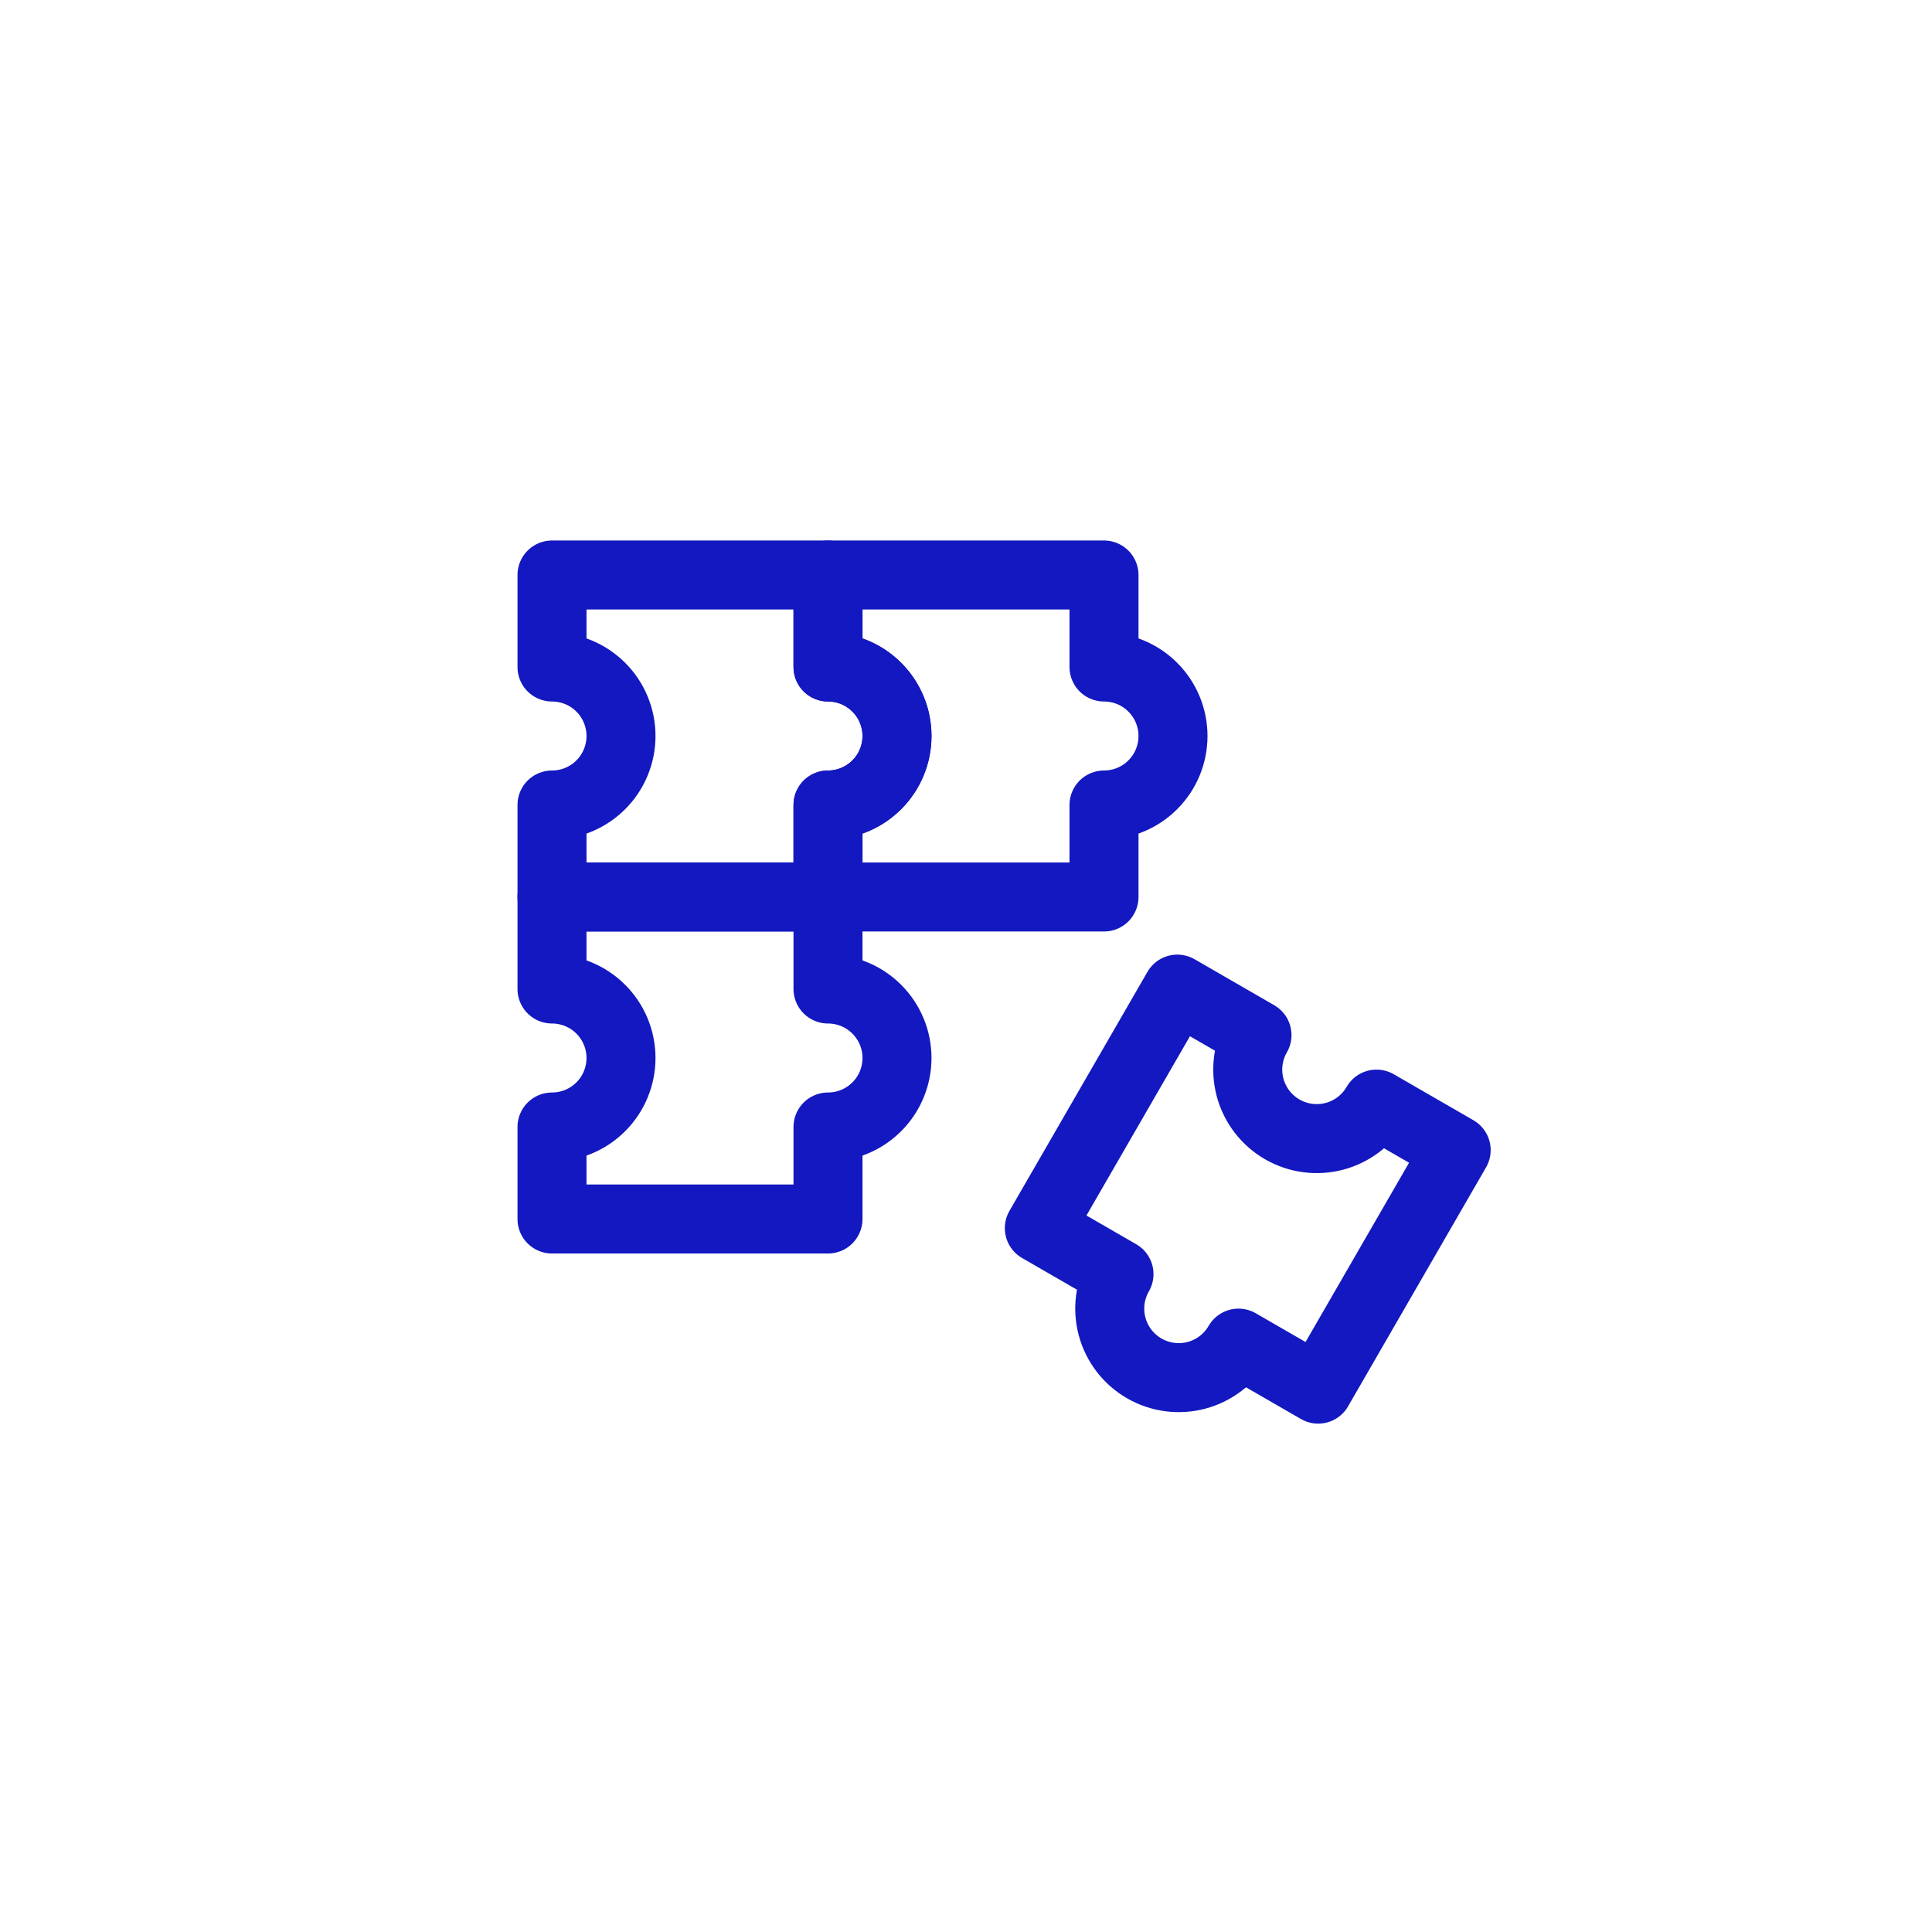
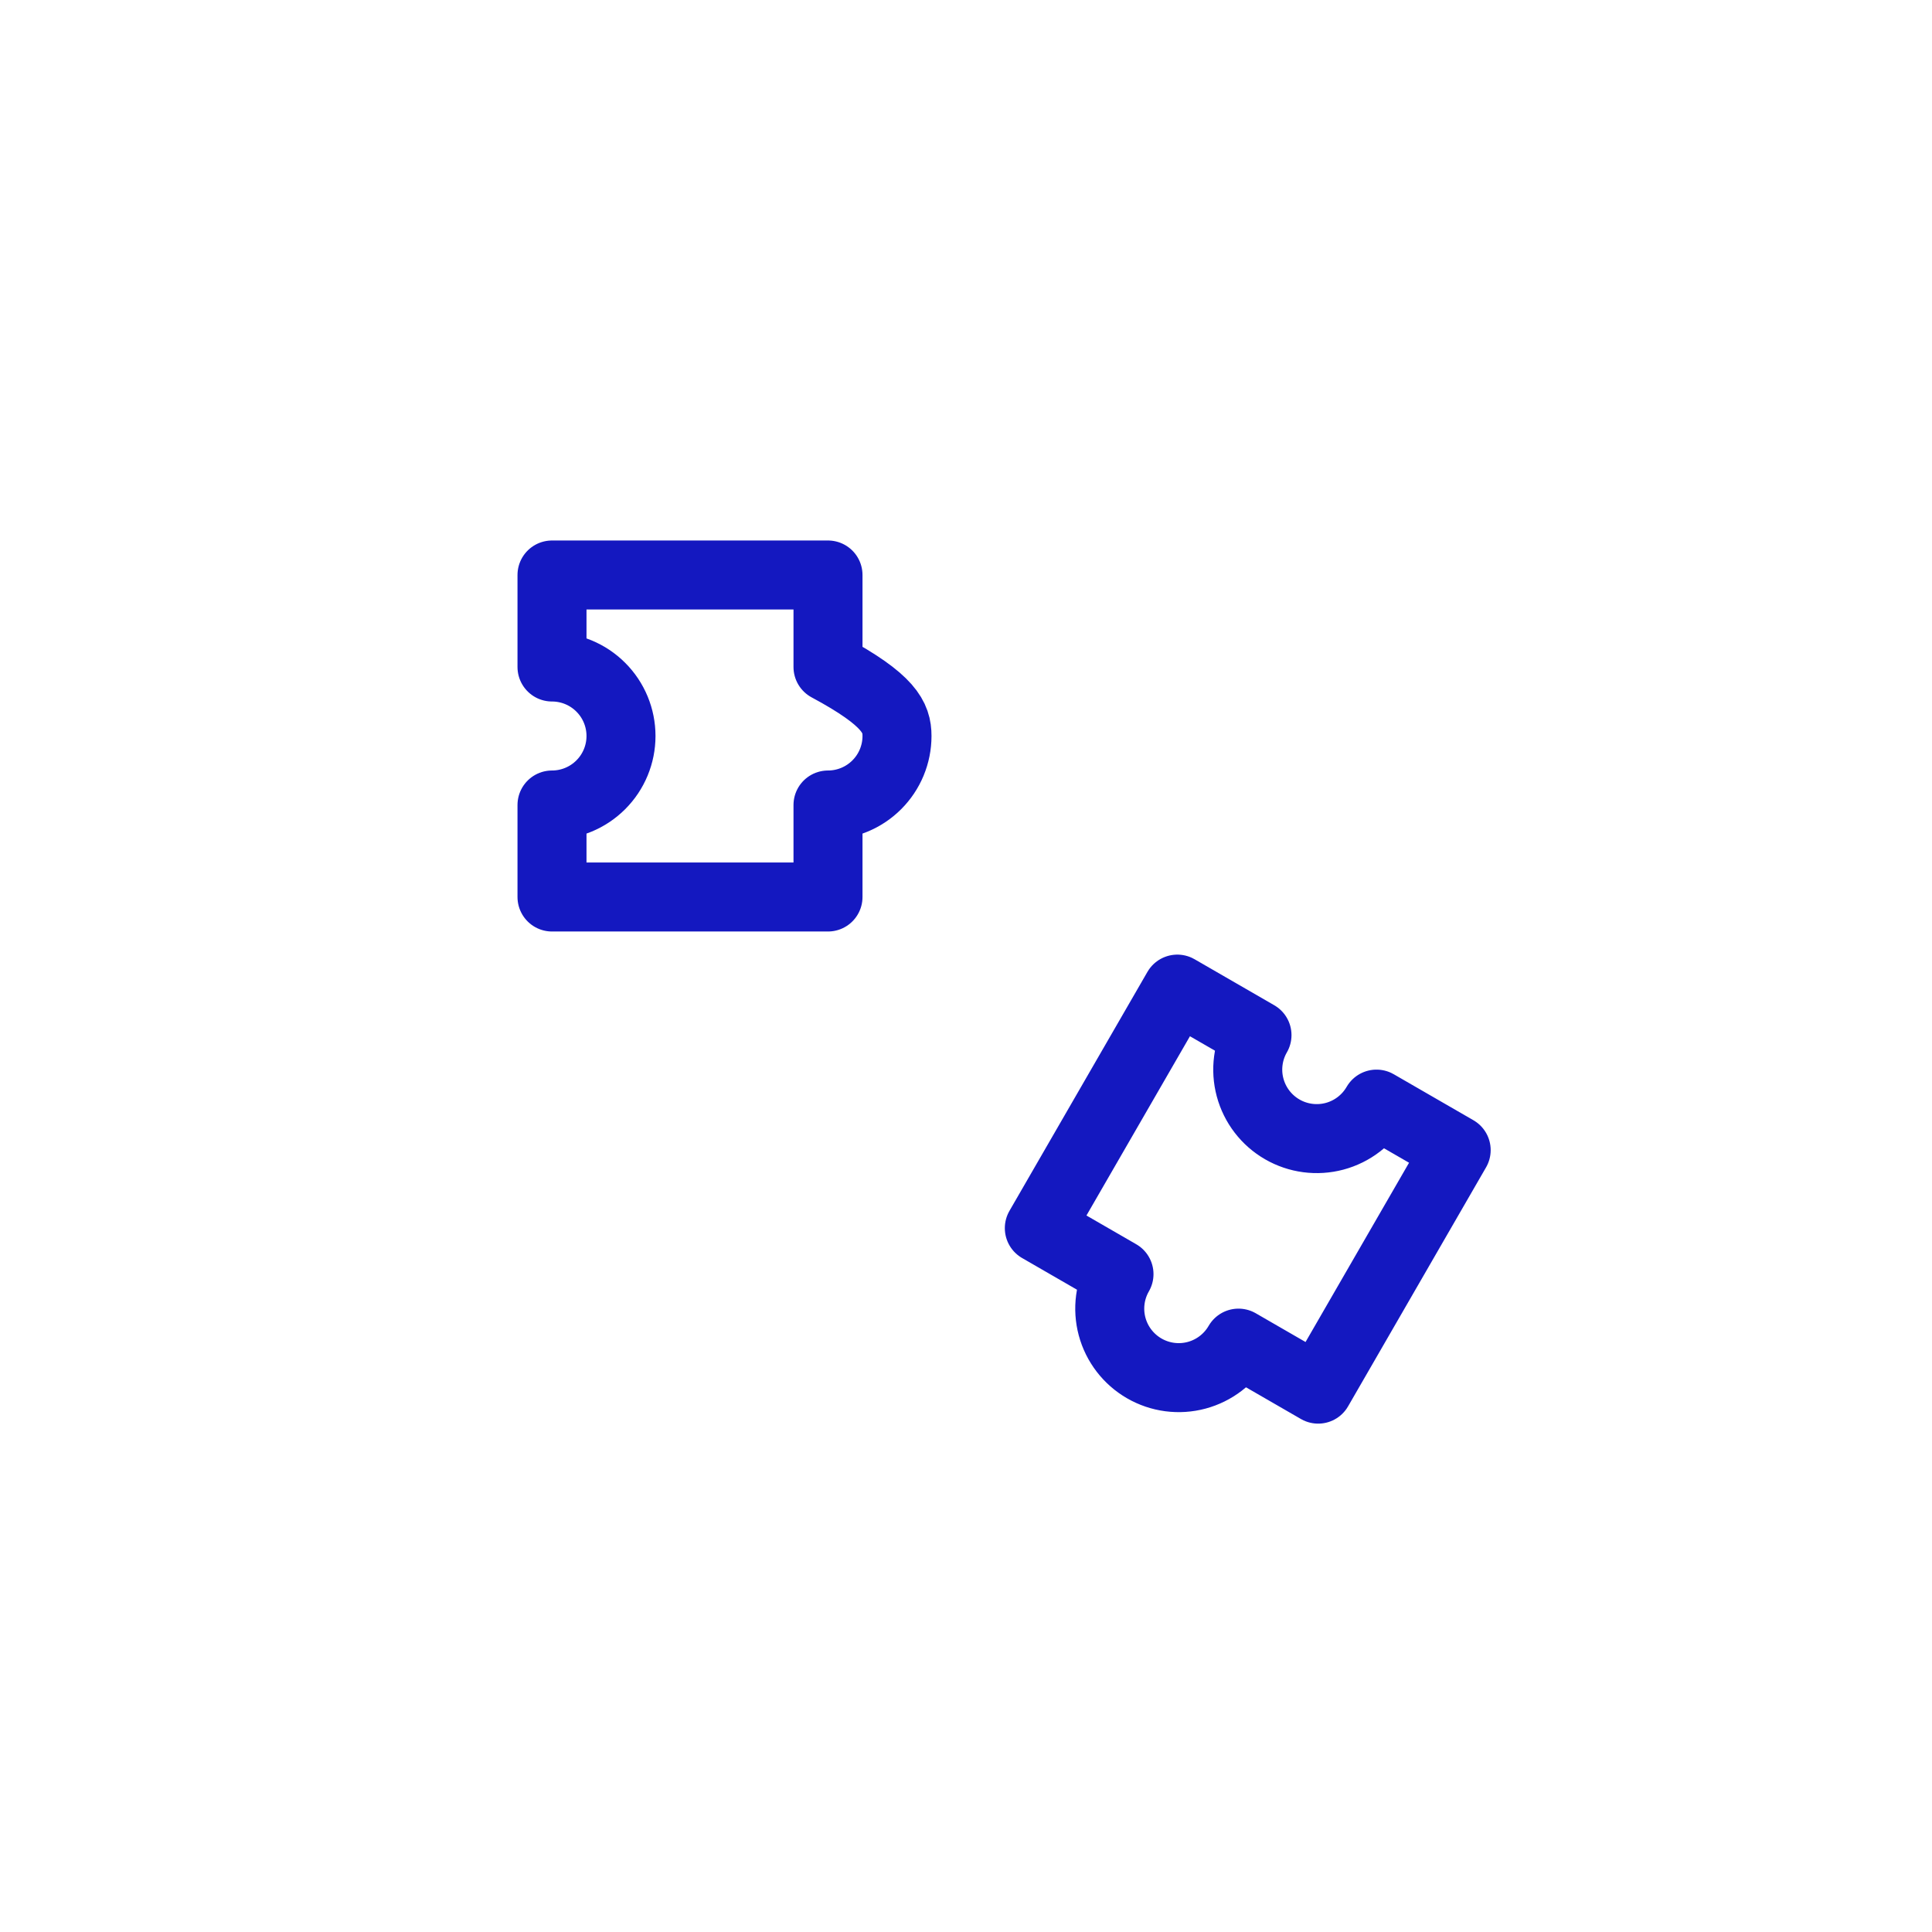
<svg xmlns="http://www.w3.org/2000/svg" width="84" height="84" viewBox="0 0 84 84" fill="none">
  <g filter="url(#filter0_d_1990_1718)">
-     <circle cx="42" cy="38" r="32" fill="white" />
-     <path d="M24 21H36V25C36.796 25 37.559 25.316 38.121 25.879C38.684 26.441 39 27.204 39 28C39 28.796 38.684 29.559 38.121 30.121C37.559 30.684 36.796 31 36 31V35H24V31C24.796 31 25.559 30.684 26.121 30.121C26.684 29.559 27 28.796 27 28C27 27.204 26.684 26.441 26.121 25.879C25.559 25.316 24.796 25 24 25V21Z" stroke="#1418C0" stroke-width="3" stroke-linecap="round" stroke-linejoin="round" />
-     <path d="M36 21H48V25C48.796 25 49.559 25.316 50.121 25.879C50.684 26.441 51 27.204 51 28C51 28.796 50.684 29.559 50.121 30.121C49.559 30.684 48.796 31 48 31V35H36V31C36.796 31 37.559 30.684 38.121 30.121C38.684 29.559 39 28.796 39 28C39 27.204 38.684 26.441 38.121 25.879C37.559 25.316 36.796 25 36 25V21Z" stroke="#1418C0" stroke-width="3" stroke-linecap="round" stroke-linejoin="round" />
-     <path d="M24 35H36V39C36.796 39 37.559 39.316 38.121 39.879C38.684 40.441 39 41.204 39 42C39 42.796 38.684 43.559 38.121 44.121C37.559 44.684 36.796 45 36 45V49H24V45C24.796 45 25.559 44.684 26.121 44.121C26.684 43.559 27 42.796 27 42C27 41.204 26.684 40.441 26.121 39.879C25.559 39.316 24.796 39 24 39V35Z" stroke="#1418C0" stroke-width="3" stroke-linecap="round" stroke-linejoin="round" />
+     <path d="M24 21H36V25C38.684 26.441 39 27.204 39 28C39 28.796 38.684 29.559 38.121 30.121C37.559 30.684 36.796 31 36 31V35H24V31C24.796 31 25.559 30.684 26.121 30.121C26.684 29.559 27 28.796 27 28C27 27.204 26.684 26.441 26.121 25.879C25.559 25.316 24.796 25 24 25V21Z" stroke="#1418C0" stroke-width="3" stroke-linecap="round" stroke-linejoin="round" />
    <path d="M63.312 46.005L57.312 56.397L53.848 54.397C53.45 55.086 52.795 55.589 52.026 55.795C51.258 56.001 50.439 55.893 49.75 55.495C49.061 55.097 48.558 54.442 48.352 53.674C48.146 52.905 48.254 52.086 48.652 51.397L45.188 49.397L51.188 39.005L54.652 41.005C54.254 41.694 54.146 42.513 54.352 43.281C54.558 44.05 55.061 44.705 55.75 45.103C56.439 45.501 57.258 45.608 58.026 45.403C58.795 45.197 59.45 44.694 59.848 44.005L63.312 46.005Z" stroke="#1418C0" stroke-width="3" stroke-linecap="round" stroke-linejoin="round" />
  </g>
  <defs>
    <filter id="filter0_d_1990_1718" x="0" y="0" width="84" height="84" filterUnits="userSpaceOnUse" color-interpolation-filters="sRGB">
      <feFlood flood-opacity="0" result="BackgroundImageFix" />
      <feColorMatrix in="SourceAlpha" type="matrix" values="0 0 0 0 0 0 0 0 0 0 0 0 0 0 0 0 0 0 127 0" result="hardAlpha" />
      <feOffset dy="4" />
      <feGaussianBlur stdDeviation="5" />
      <feColorMatrix type="matrix" values="0 0 0 0 0.075 0 0 0 0 0.094 0 0 0 0 0.784 0 0 0 0.2 0" />
      <feBlend mode="normal" in2="BackgroundImageFix" result="effect1_dropShadow_1990_1718" />
      <feBlend mode="normal" in="SourceGraphic" in2="effect1_dropShadow_1990_1718" result="shape" />
    </filter>
  </defs>
</svg>